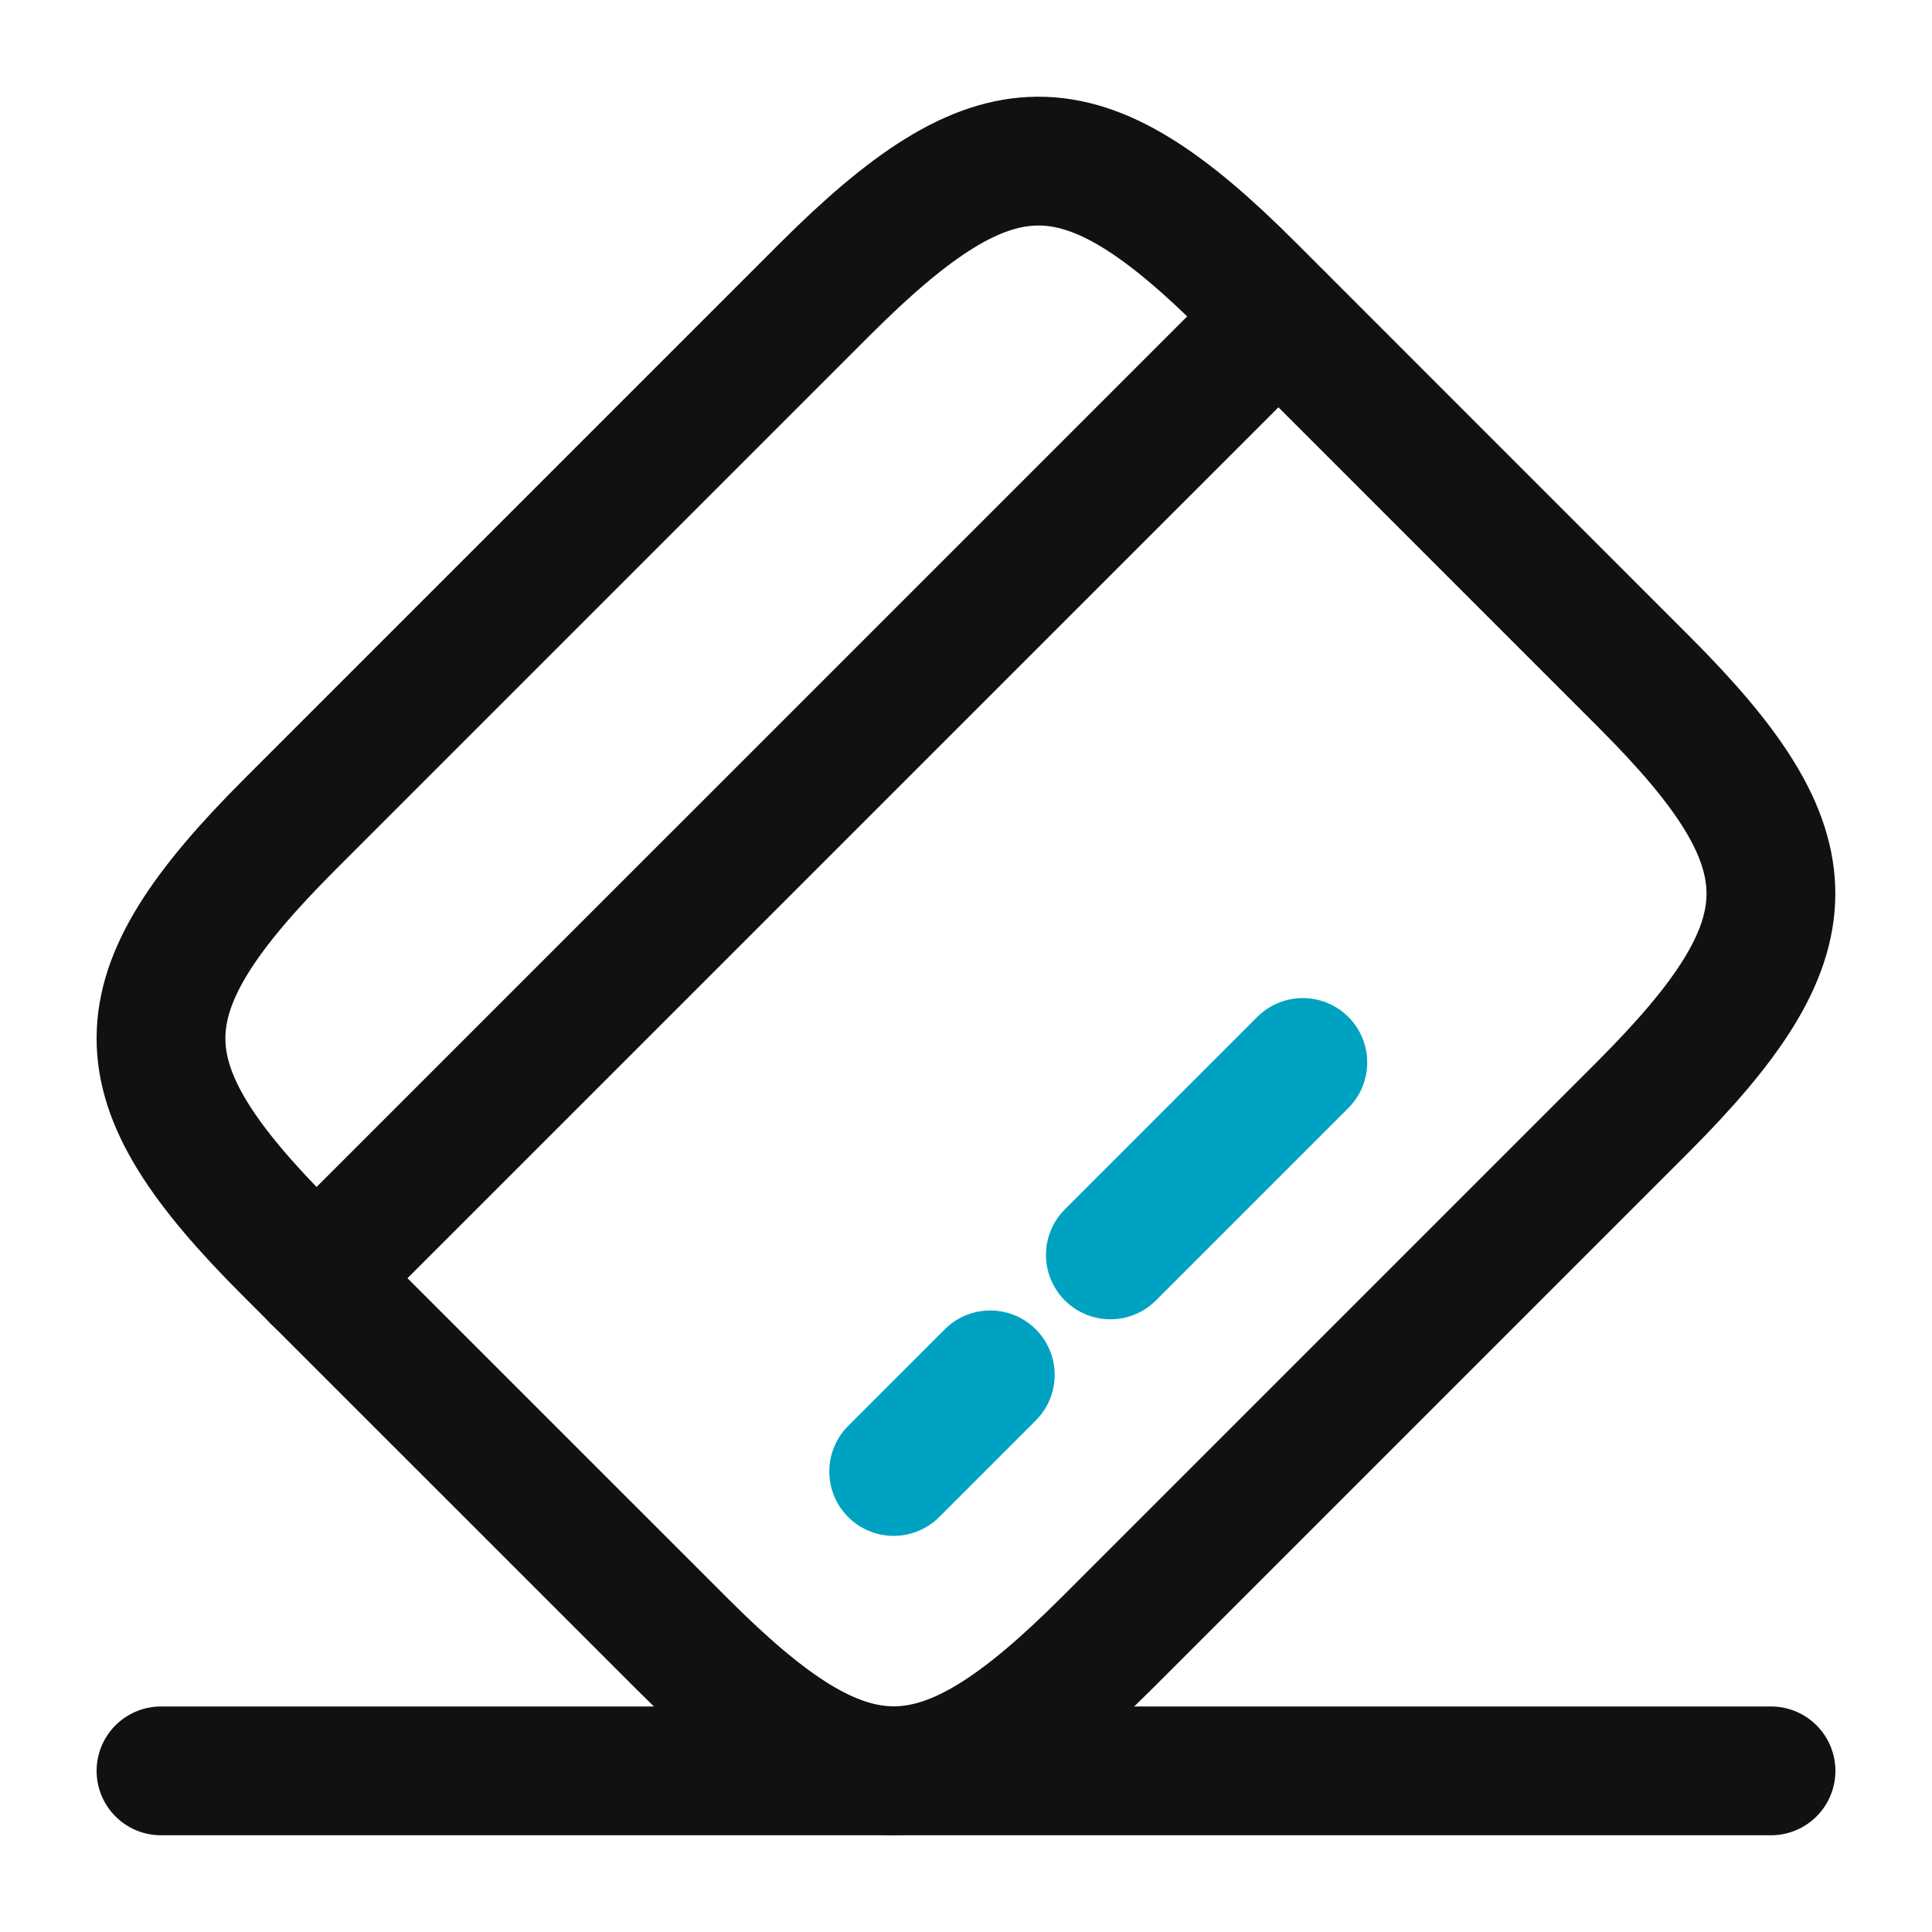
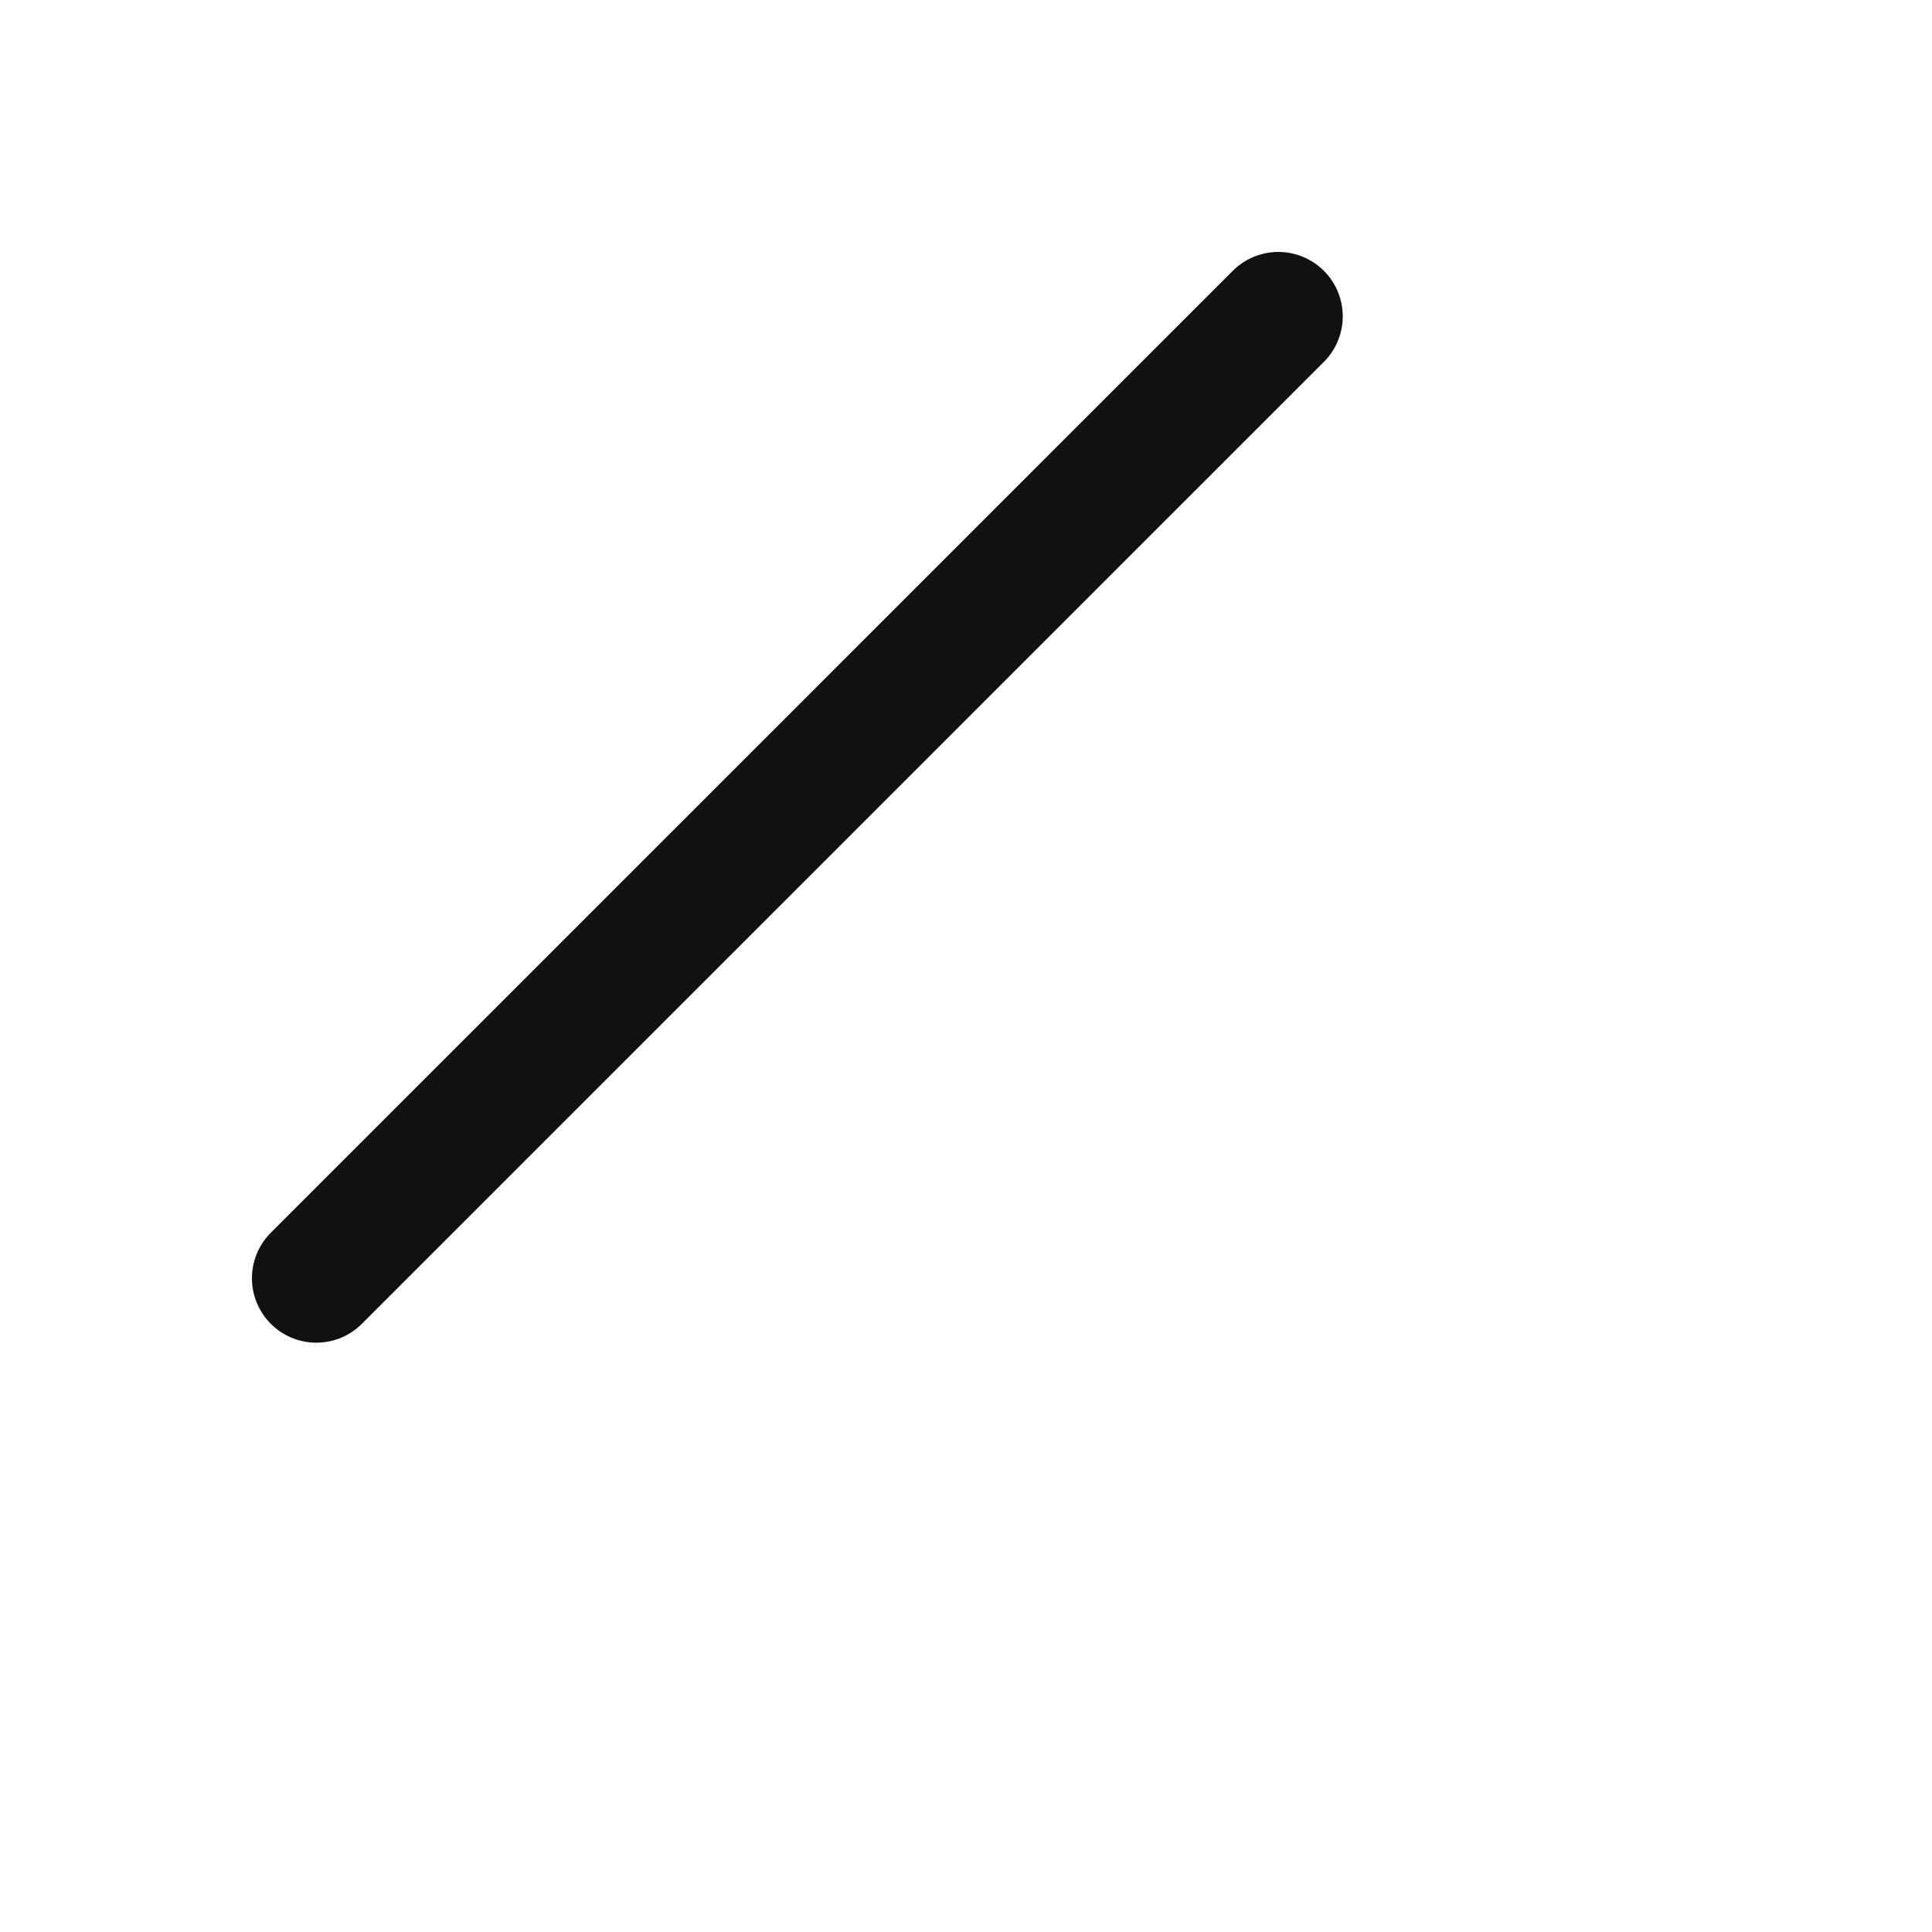
<svg xmlns="http://www.w3.org/2000/svg" width="30" height="30" viewBox="0 0 30 30" fill="none">
  <path d="M4.912 19.849L19.85 4.912" stroke="#111111" stroke-width="2" stroke-miterlimit="10" stroke-linecap="round" stroke-linejoin="round" />
-   <path d="M13.877 22.849L15.377 21.349" stroke="#00A2C2" stroke-width="2" stroke-miterlimit="10" stroke-linecap="round" stroke-linejoin="round" />
-   <path d="M17.242 19.486L20.23 16.498" stroke="#00A2C2" stroke-width="2" stroke-miterlimit="10" stroke-linecap="round" stroke-linejoin="round" />
-   <path d="M4.502 12.799L12.802 4.499C15.452 1.849 16.777 1.836 19.402 4.461L25.539 10.599C28.164 13.224 28.152 14.549 25.502 17.199L17.202 25.499C14.552 28.149 13.227 28.161 10.602 25.536L4.464 19.399C1.839 16.774 1.839 15.461 4.502 12.799Z" stroke="#111111" stroke-width="2" stroke-linecap="round" stroke-linejoin="round" />
-   <path d="M2.5 27.498H27.5" stroke="#111111" stroke-width="2" stroke-linecap="round" stroke-linejoin="round" />
</svg>